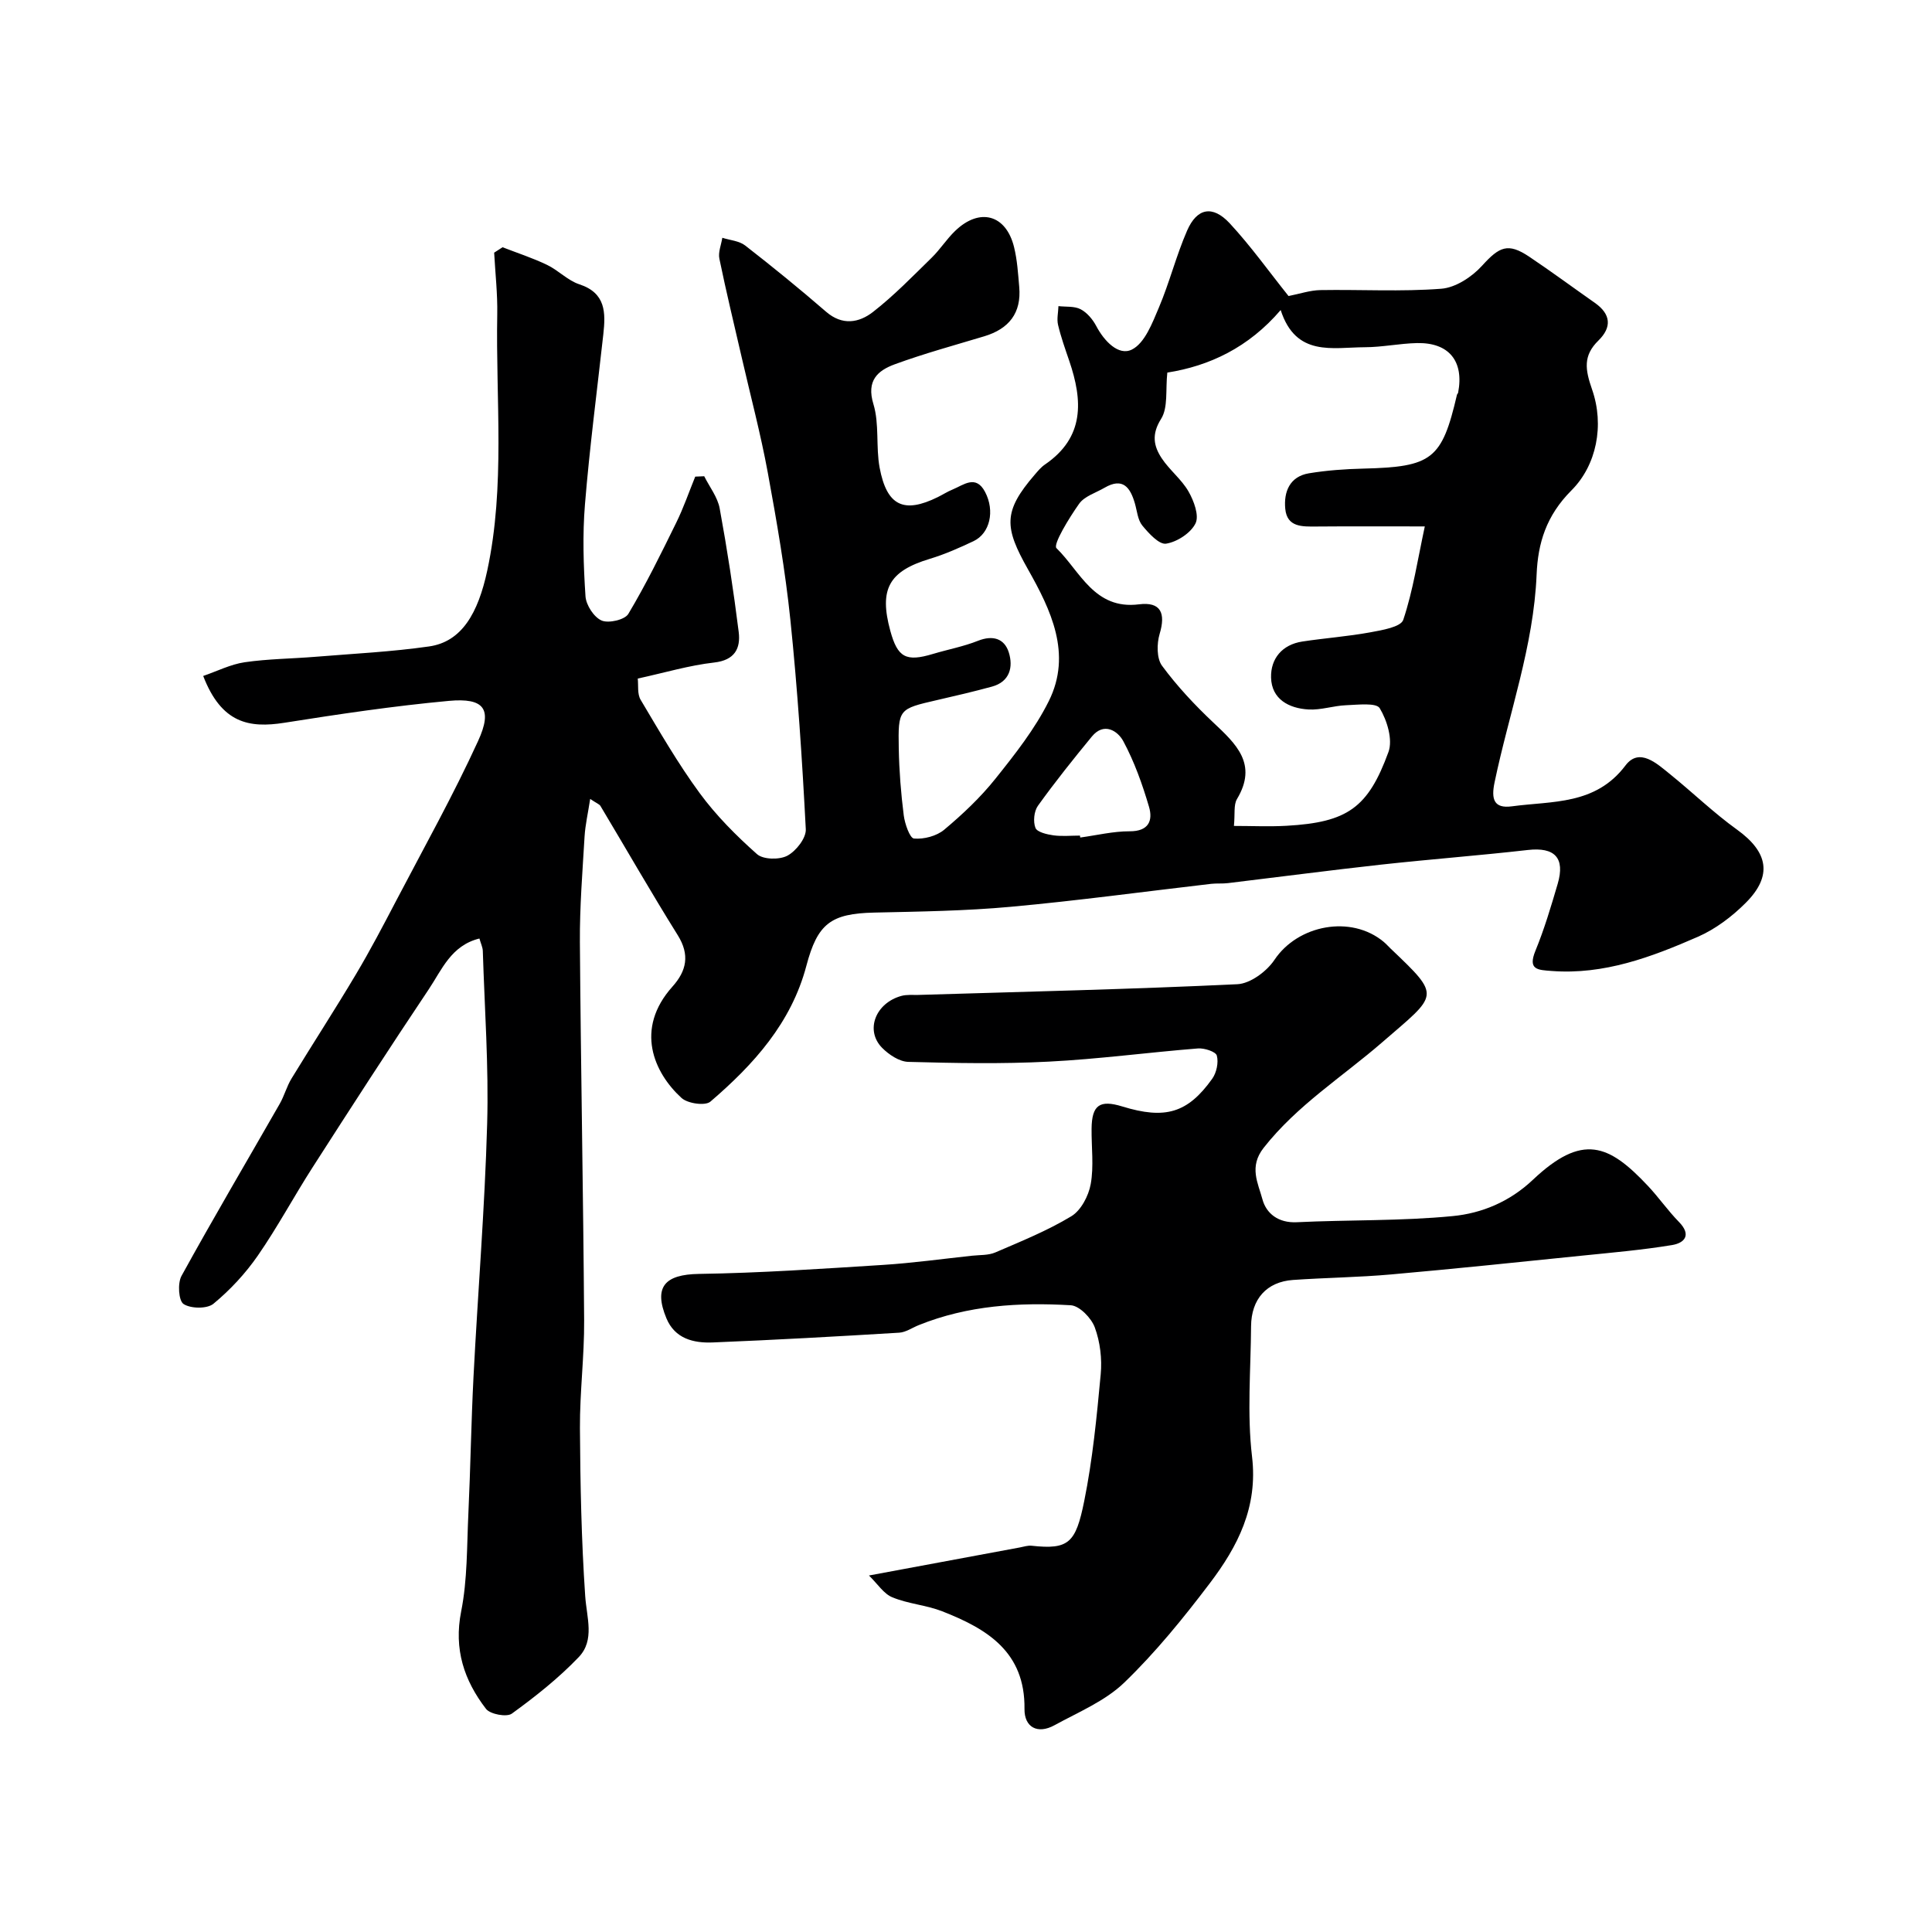
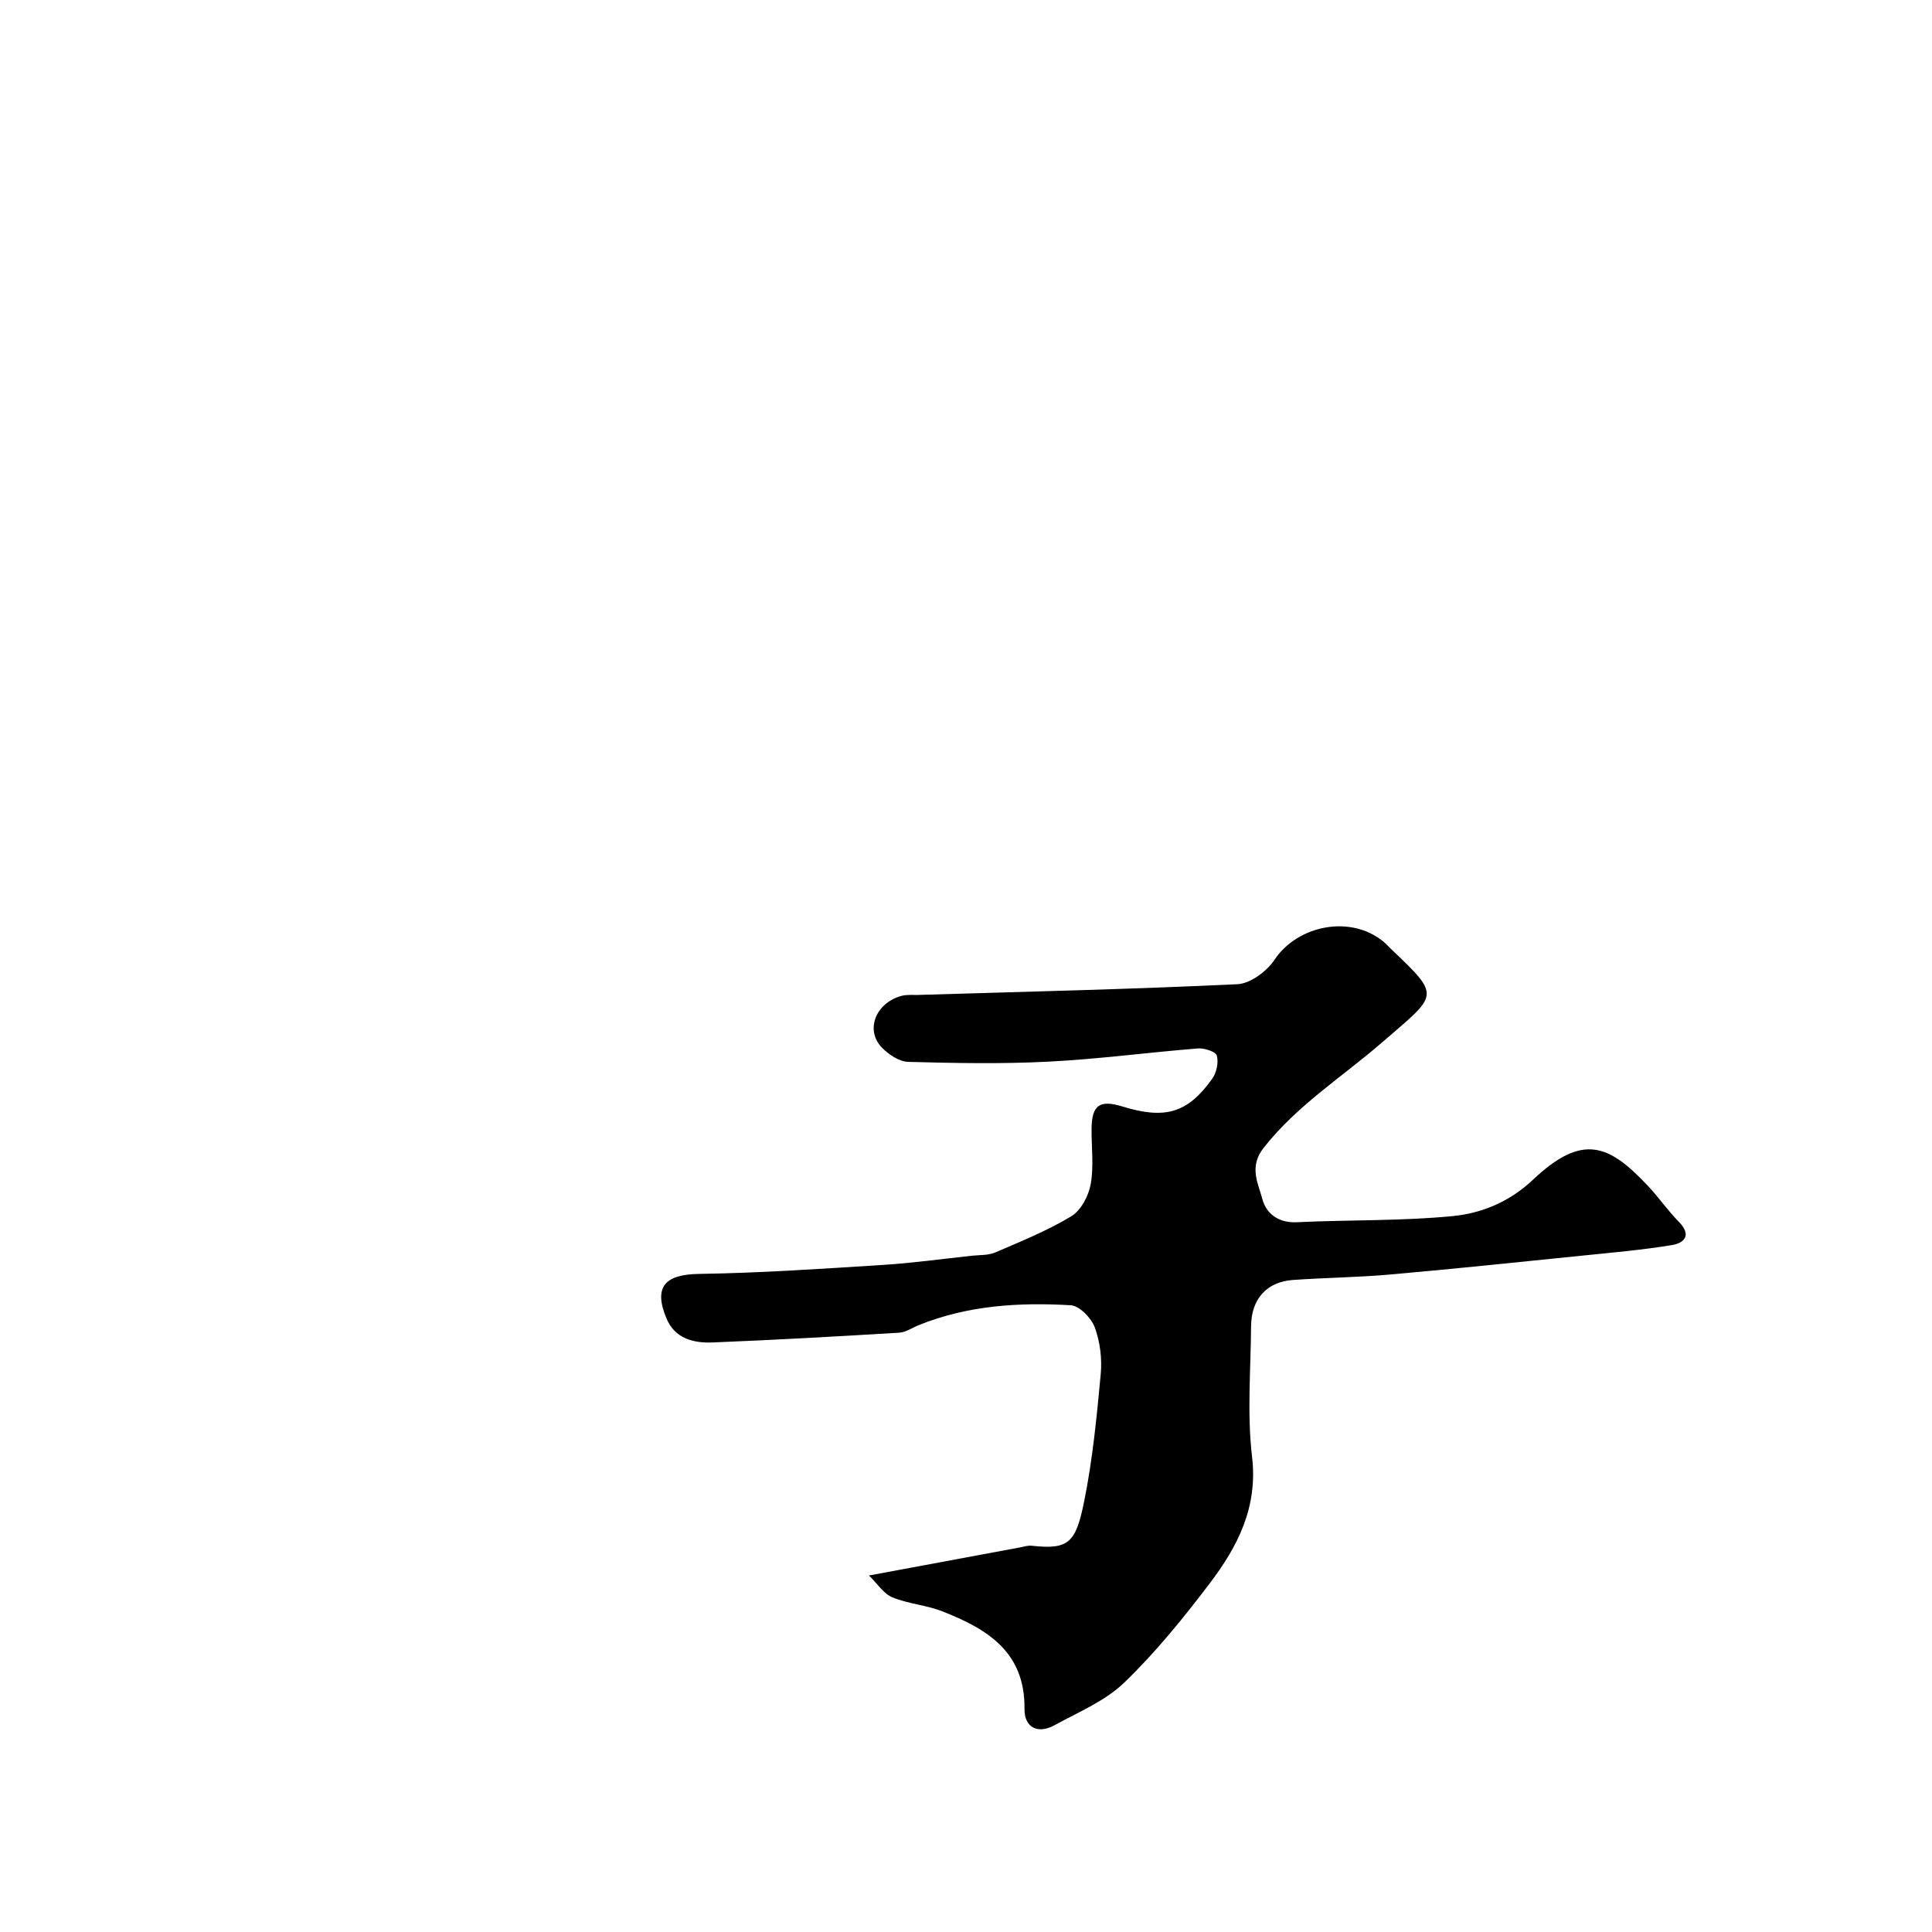
<svg xmlns="http://www.w3.org/2000/svg" enable-background="new 0 0 400 400" viewBox="0 0 400 400">
-   <path d="m266.78 61.29c2.3-.45 4.44-1.19 6.59-1.23 8.35-.14 16.74.36 25.04-.28 2.96-.23 6.34-2.45 8.43-4.76 3.59-3.96 5.36-4.82 9.76-1.88 4.61 3.09 9.07 6.39 13.62 9.58 3.31 2.33 3.52 5.04.72 7.78-3.21 3.14-2.76 6-1.32 10.13 2.59 7.42.92 15.7-4.24 20.87-5.28 5.28-6.97 10.98-7.24 17.43-.61 14.86-5.73 28.74-8.71 43.07-.72 3.45-.15 5.45 3.6 4.94 8.38-1.13 17.29-.23 23.5-8.45 2.89-3.83 6.53-.38 9.3 1.85 4.65 3.76 8.98 7.96 13.82 11.44 6.41 4.62 7.4 9.52 1.8 15.13-2.84 2.85-6.28 5.45-9.94 7.05-9.59 4.19-19.4 7.89-30.24 7.07-2.87-.22-5.01-.2-3.37-4.2 1.84-4.48 3.23-9.17 4.6-13.83 1.59-5.42-.64-7.65-6.17-7.02-10.11 1.15-20.27 1.92-30.38 3.03-10.58 1.17-21.14 2.56-31.71 3.83-1.15.14-2.33.02-3.49.15-13.82 1.6-27.62 3.49-41.47 4.75-9.38.86-18.84.99-28.27 1.2-8.99.2-11.75 2.27-14.06 11.02-3.12 11.82-10.93 20.46-19.87 28.12-1.07.92-4.71.4-5.98-.76-5.72-5.23-9.75-14.26-1.88-23.05 2.93-3.27 3.64-6.58 1.1-10.65-5.5-8.81-10.66-17.83-16-26.75-.22-.37-.78-.55-2.13-1.46-.45 2.94-1.01 5.34-1.16 7.76-.43 7.29-1.02 14.59-.97 21.89.19 26.1.7 52.2.88 78.3.05 7.43-.91 14.87-.87 22.3.07 11.6.3 23.22 1.09 34.79.3 4.44 2.03 9.12-1.34 12.64-4.16 4.35-8.96 8.15-13.85 11.7-1.06.77-4.49.13-5.35-.99-4.53-5.89-6.7-12.35-5.14-20.18 1.31-6.58 1.17-13.46 1.49-20.21.44-9.43.58-18.87 1.06-28.3.9-17.48 2.34-34.93 2.83-52.42.34-11.92-.53-23.87-.9-35.8-.02-.76-.4-1.5-.7-2.58-5.85 1.43-7.79 6.48-10.49 10.51-8.16 12.18-16.12 24.51-24.04 36.85-3.88 6.04-7.27 12.4-11.35 18.29-2.56 3.7-5.73 7.11-9.19 9.97-1.31 1.08-4.7 1.03-6.19.05-1.03-.68-1.26-4.3-.42-5.82 6.59-11.98 13.54-23.75 20.33-35.62.96-1.67 1.45-3.62 2.46-5.26 4.39-7.2 8.99-14.27 13.3-21.52 2.99-5.02 5.7-10.2 8.41-15.38 5.73-10.95 11.78-21.76 16.91-32.98 3.04-6.64 1.24-8.96-6.06-8.29-11.39 1.05-22.74 2.74-34.05 4.53-7.3 1.15-13.02.13-16.81-9.69 2.87-.98 5.66-2.41 8.59-2.84 4.88-.71 9.86-.73 14.79-1.14 7.8-.64 15.65-1.02 23.38-2.13 6.79-.97 10.16-6.91 12.05-15.71 3.76-17.51 1.74-35.35 2.07-53.05.08-4.25-.41-8.51-.64-12.77.58-.37 1.16-.75 1.74-1.12 3.08 1.2 6.24 2.22 9.21 3.65 2.34 1.12 4.28 3.23 6.68 4.02 5.52 1.81 5.46 5.89 4.97 10.36-1.3 11.73-2.84 23.44-3.8 35.2-.52 6.31-.31 12.72.11 19.04.12 1.81 1.74 4.32 3.33 5.01 1.44.63 4.81-.14 5.54-1.37 3.64-6.09 6.78-12.49 9.91-18.87 1.52-3.08 2.64-6.36 3.94-9.55.62-.03 1.24-.05 1.86-.08 1.1 2.21 2.77 4.32 3.2 6.65 1.56 8.49 2.87 17.03 3.94 25.59.42 3.39-.8 5.85-5.09 6.33-5.14.58-10.17 2.09-15.81 3.32.16 1.38-.13 3.19.6 4.4 3.9 6.55 7.73 13.2 12.23 19.33 3.4 4.63 7.56 8.8 11.86 12.62 1.28 1.14 4.65 1.2 6.29.32 1.8-.96 3.91-3.65 3.81-5.48-.75-14.46-1.7-28.92-3.19-43.33-1.06-10.22-2.82-20.39-4.68-30.51-1.47-8-3.57-15.88-5.39-23.81-1.57-6.82-3.22-13.61-4.63-20.46-.28-1.35.38-2.89.61-4.34 1.59.51 3.48.63 4.72 1.59 5.7 4.43 11.3 8.99 16.76 13.72 3.38 2.93 6.84 2.28 9.71.05 4.34-3.38 8.2-7.37 12.15-11.23 1.75-1.71 3.09-3.85 4.86-5.55 5.07-4.89 10.54-3.4 12.2 3.35.66 2.68.83 5.48 1.07 8.25.48 5.4-2.13 8.67-7.22 10.21-6.21 1.87-12.49 3.58-18.57 5.81-3.5 1.29-5.89 3.36-4.4 8.23 1.26 4.14.48 8.85 1.29 13.18 1.49 7.92 5.02 9.54 12.04 6.08 1.03-.51 2-1.14 3.06-1.57 2.31-.95 4.82-3.15 6.74.52 2.05 3.92 1 8.56-2.4 10.17-2.94 1.39-5.94 2.72-9.05 3.66-8.44 2.55-10.55 6.23-8.18 14.91 1.51 5.53 3.25 6.46 8.83 4.78 3.1-.93 6.33-1.53 9.32-2.72 3.1-1.23 5.48-.45 6.38 2.4.94 3.01.24 6.07-3.5 7.09-3.75 1.02-7.54 1.91-11.34 2.78-7.98 1.84-8.09 1.82-7.94 10.09.09 4.6.45 9.21 1.03 13.77.22 1.75 1.26 4.73 2.12 4.81 2.05.18 4.68-.51 6.25-1.82 3.82-3.2 7.51-6.68 10.61-10.56 4.06-5.08 8.19-10.31 11.06-16.09 4.86-9.77.39-18.93-4.32-27.27-4.89-8.67-5.21-11.94 1.4-19.59.65-.76 1.31-1.56 2.12-2.11 8.24-5.63 7.83-13.24 5.03-21.45-.84-2.46-1.72-4.92-2.32-7.45-.29-1.22.04-2.59.08-3.89 1.55.18 3.31-.03 4.6.65 1.33.7 2.5 2.1 3.22 3.46 1.65 3.14 4.64 6.26 7.39 4.88 2.67-1.34 4.22-5.48 5.58-8.68 2.21-5.21 3.59-10.77 5.85-15.95 2.04-4.67 5.25-5.31 8.79-1.54 4.44 4.79 8.24 10.14 12.21 15.09zm-11.31 109.71c3.74 0 7.33.17 10.89-.03 12.67-.71 16.89-3.76 21.1-15.26.94-2.56-.27-6.54-1.8-9.08-.72-1.19-4.56-.71-6.97-.62-2.6.1-5.2 1.03-7.77.88-4.06-.23-7.65-2.12-7.76-6.61-.1-3.91 2.29-6.82 6.48-7.46 4.67-.71 9.4-1.05 14.04-1.9 2.45-.45 6.35-1.1 6.85-2.59 2.02-6.03 2.97-12.42 4.46-19.34-8.53 0-15.49-.04-22.45.02-2.92.02-6.07.17-6.44-3.66-.34-3.51.91-6.7 4.91-7.36 3.7-.61 7.48-.88 11.24-.97 14.26-.35 16.28-1.89 19.4-15.29.04-.15.21-.28.24-.43 1.25-6.52-1.89-10.41-8.52-10.27-3.6.08-7.2.85-10.79.86-6.69.02-14.28 2.06-17.43-7.7-6.66 7.78-14.77 11.58-23.47 12.95-.39 3.59.19 7.24-1.29 9.59-2.01 3.19-1.54 5.62.13 8.15 1.62 2.45 4.11 4.36 5.55 6.88 1.11 1.94 2.24 4.98 1.45 6.6-.98 2-3.81 3.84-6.09 4.2-1.44.23-3.6-2.14-4.93-3.76-.95-1.16-1.08-3.01-1.53-4.56-.95-3.3-2.48-5.47-6.28-3.26-1.81 1.06-4.16 1.75-5.27 3.32-2.06 2.9-5.45 8.45-4.69 9.19 4.9 4.77 7.83 12.8 17.09 11.63 4.52-.57 5.56 1.83 4.27 6.12-.6 2.02-.63 5.06.49 6.59 3.12 4.23 6.77 8.13 10.6 11.74 4.74 4.46 9.27 8.61 4.92 15.87-.72 1.22-.38 3.07-.63 5.56zm-31.87 2c.02.13.04.27.05.4 3.41-.46 6.82-1.3 10.23-1.29 3.94.02 4.85-2.21 4.01-5.07-1.37-4.66-3.03-9.32-5.32-13.58-1.13-2.11-3.99-4.03-6.51-.97-3.85 4.68-7.64 9.42-11.17 14.34-.81 1.13-1.02 3.29-.51 4.58.35.88 2.38 1.35 3.73 1.54 1.8.24 3.66.05 5.49.05z" fill="#000001" />
-   <path d="m179.91 326.19c11.69-2.17 21.47-4 31.25-5.81.81-.15 1.64-.44 2.43-.35 7.7.84 9.13-.58 10.88-9.22s2.6-17.49 3.42-26.28c.3-3.19-.12-6.7-1.22-9.69-.71-1.95-3.17-4.49-4.97-4.6-10.7-.63-21.34.02-31.48 4.11-1.36.55-2.69 1.49-4.07 1.57-12.86.78-25.72 1.5-38.59 2.02-3.98.16-7.84-.78-9.59-5.01-2.7-6.52-.29-9.07 6.74-9.18 12.69-.19 25.38-1.06 38.06-1.86 6.19-.39 12.34-1.25 18.51-1.91 1.61-.17 3.37-.06 4.8-.68 5.34-2.3 10.78-4.5 15.73-7.49 2-1.21 3.57-4.22 4.01-6.65.67-3.71.14-7.63.18-11.47.05-4.89 1.67-6.05 6.35-4.61 8.88 2.73 13.54 1.39 18.63-5.74.89-1.25 1.34-3.36.95-4.79-.22-.82-2.59-1.59-3.92-1.48-10.31.82-20.59 2.21-30.91 2.73-9.66.5-19.37.31-29.05.05-1.86-.05-4.03-1.5-5.43-2.92-3.55-3.62-1.36-9.27 4.01-10.74 1.1-.3 2.31-.17 3.47-.2 22.03-.67 44.08-1.17 66.09-2.22 2.68-.13 6.07-2.65 7.67-5.04 4.84-7.25 15.86-9.37 22.62-3.73.51.43.95.93 1.43 1.39 10.59 10.09 9.85 9.36-1.73 19.4-8.28 7.18-17.62 13.03-24.55 21.85-3.1 3.94-1.15 7.32-.26 10.65.79 2.95 3.29 4.94 7.1 4.76 10.76-.52 21.58-.23 32.28-1.27 6.05-.58 11.82-2.98 16.61-7.51 10.27-9.7 15.72-7.37 23.81 1.24 2.25 2.39 4.14 5.13 6.44 7.48 2.64 2.7 1.17 4.36-1.45 4.79-6.13 1.01-12.34 1.55-18.53 2.18-13.21 1.35-26.41 2.73-39.63 3.9-6.74.6-13.52.67-20.28 1.14-5.47.38-8.66 3.95-8.7 9.6-.06 9-.85 18.1.2 26.97 1.25 10.48-2.97 18.62-8.76 26.25-5.46 7.2-11.21 14.29-17.69 20.54-3.97 3.83-9.49 6.11-14.45 8.83-3.51 1.93-6.26.41-6.21-3.37.15-11.85-7.79-16.6-17.04-20.22-3.3-1.29-7.02-1.53-10.28-2.88-1.8-.7-3.05-2.74-4.88-4.53z" fill="#000001" />
+   <path d="m179.91 326.19c11.69-2.17 21.47-4 31.25-5.81.81-.15 1.64-.44 2.43-.35 7.7.84 9.13-.58 10.88-9.22s2.6-17.49 3.42-26.28c.3-3.19-.12-6.7-1.22-9.69-.71-1.95-3.17-4.49-4.97-4.6-10.7-.63-21.34.02-31.48 4.11-1.36.55-2.69 1.49-4.07 1.57-12.86.78-25.72 1.5-38.59 2.02-3.98.16-7.84-.78-9.59-5.01-2.7-6.52-.29-9.07 6.74-9.18 12.69-.19 25.38-1.06 38.06-1.86 6.19-.39 12.34-1.25 18.51-1.91 1.61-.17 3.37-.06 4.8-.68 5.34-2.3 10.78-4.5 15.73-7.49 2-1.21 3.57-4.22 4.01-6.65.67-3.71.14-7.63.18-11.47.05-4.89 1.67-6.05 6.35-4.61 8.88 2.73 13.54 1.39 18.63-5.74.89-1.25 1.34-3.36.95-4.79-.22-.82-2.59-1.59-3.92-1.48-10.31.82-20.59 2.21-30.91 2.73-9.66.5-19.37.31-29.05.05-1.86-.05-4.03-1.5-5.43-2.92-3.55-3.62-1.36-9.27 4.01-10.74 1.1-.3 2.31-.17 3.47-.2 22.03-.67 44.08-1.17 66.09-2.22 2.68-.13 6.07-2.65 7.67-5.04 4.84-7.25 15.86-9.37 22.62-3.73.51.43.95.93 1.43 1.39 10.59 10.09 9.85 9.36-1.73 19.4-8.28 7.18-17.62 13.03-24.55 21.85-3.1 3.94-1.15 7.32-.26 10.65.79 2.95 3.29 4.94 7.1 4.76 10.76-.52 21.58-.23 32.28-1.27 6.05-.58 11.82-2.98 16.61-7.51 10.27-9.7 15.72-7.37 23.81 1.24 2.25 2.39 4.14 5.13 6.44 7.48 2.64 2.7 1.17 4.36-1.45 4.79-6.13 1.01-12.34 1.55-18.53 2.18-13.21 1.35-26.41 2.73-39.63 3.9-6.74.6-13.52.67-20.28 1.14-5.47.38-8.66 3.95-8.7 9.6-.06 9-.85 18.1.2 26.97 1.25 10.48-2.97 18.62-8.76 26.25-5.46 7.2-11.21 14.29-17.69 20.54-3.97 3.83-9.49 6.11-14.45 8.83-3.51 1.93-6.26.41-6.21-3.37.15-11.85-7.79-16.6-17.04-20.22-3.3-1.29-7.02-1.53-10.28-2.88-1.8-.7-3.05-2.74-4.88-4.53" fill="#000001" />
</svg>